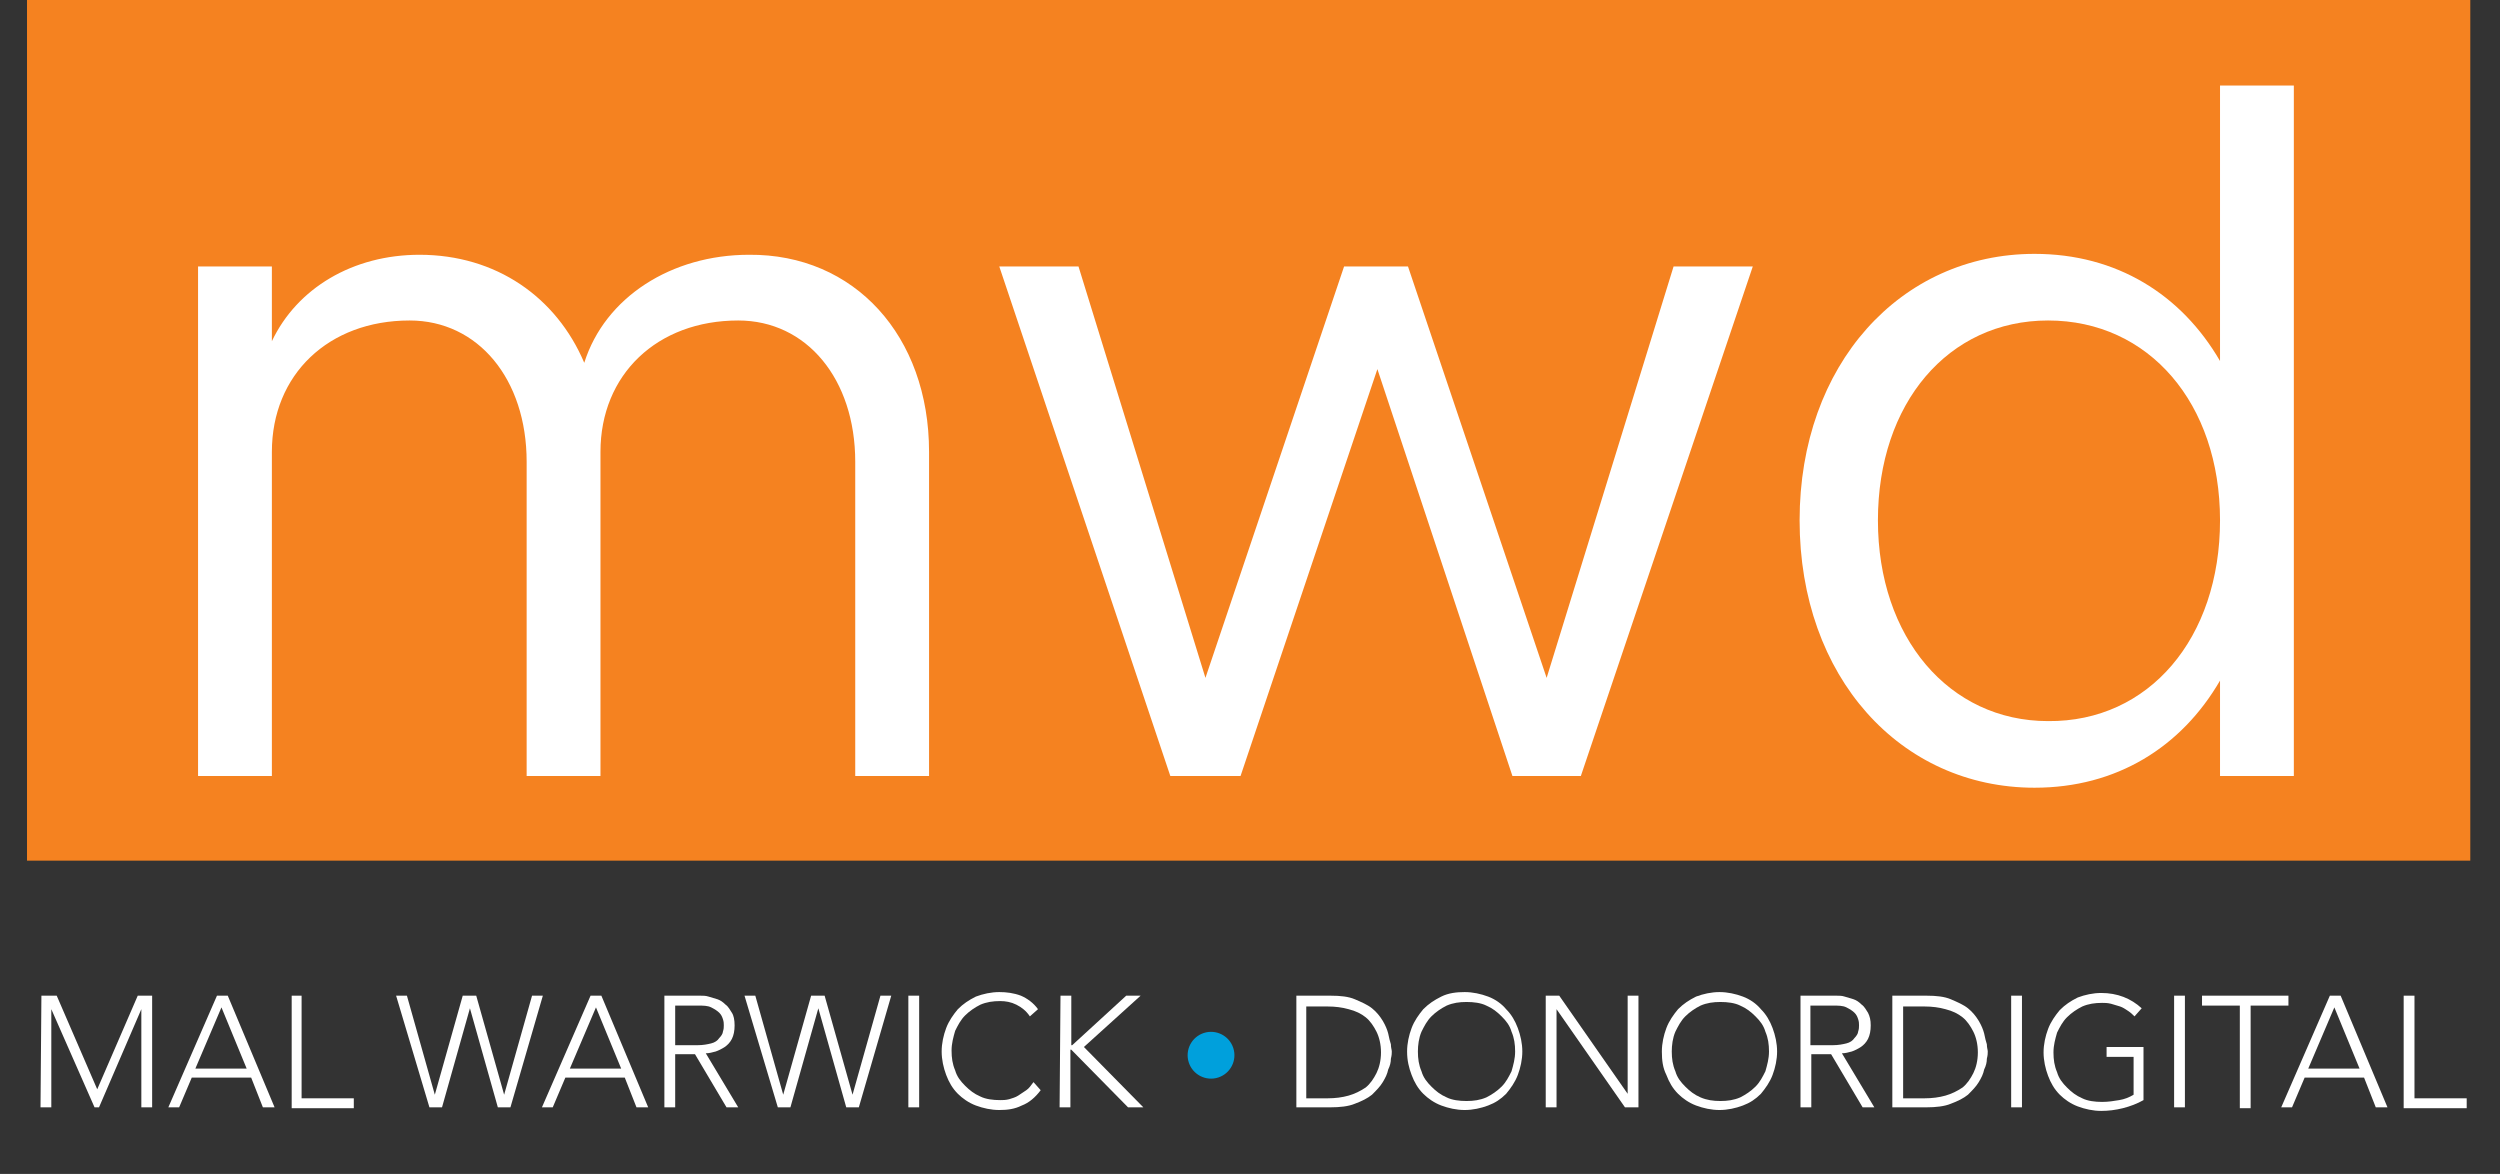
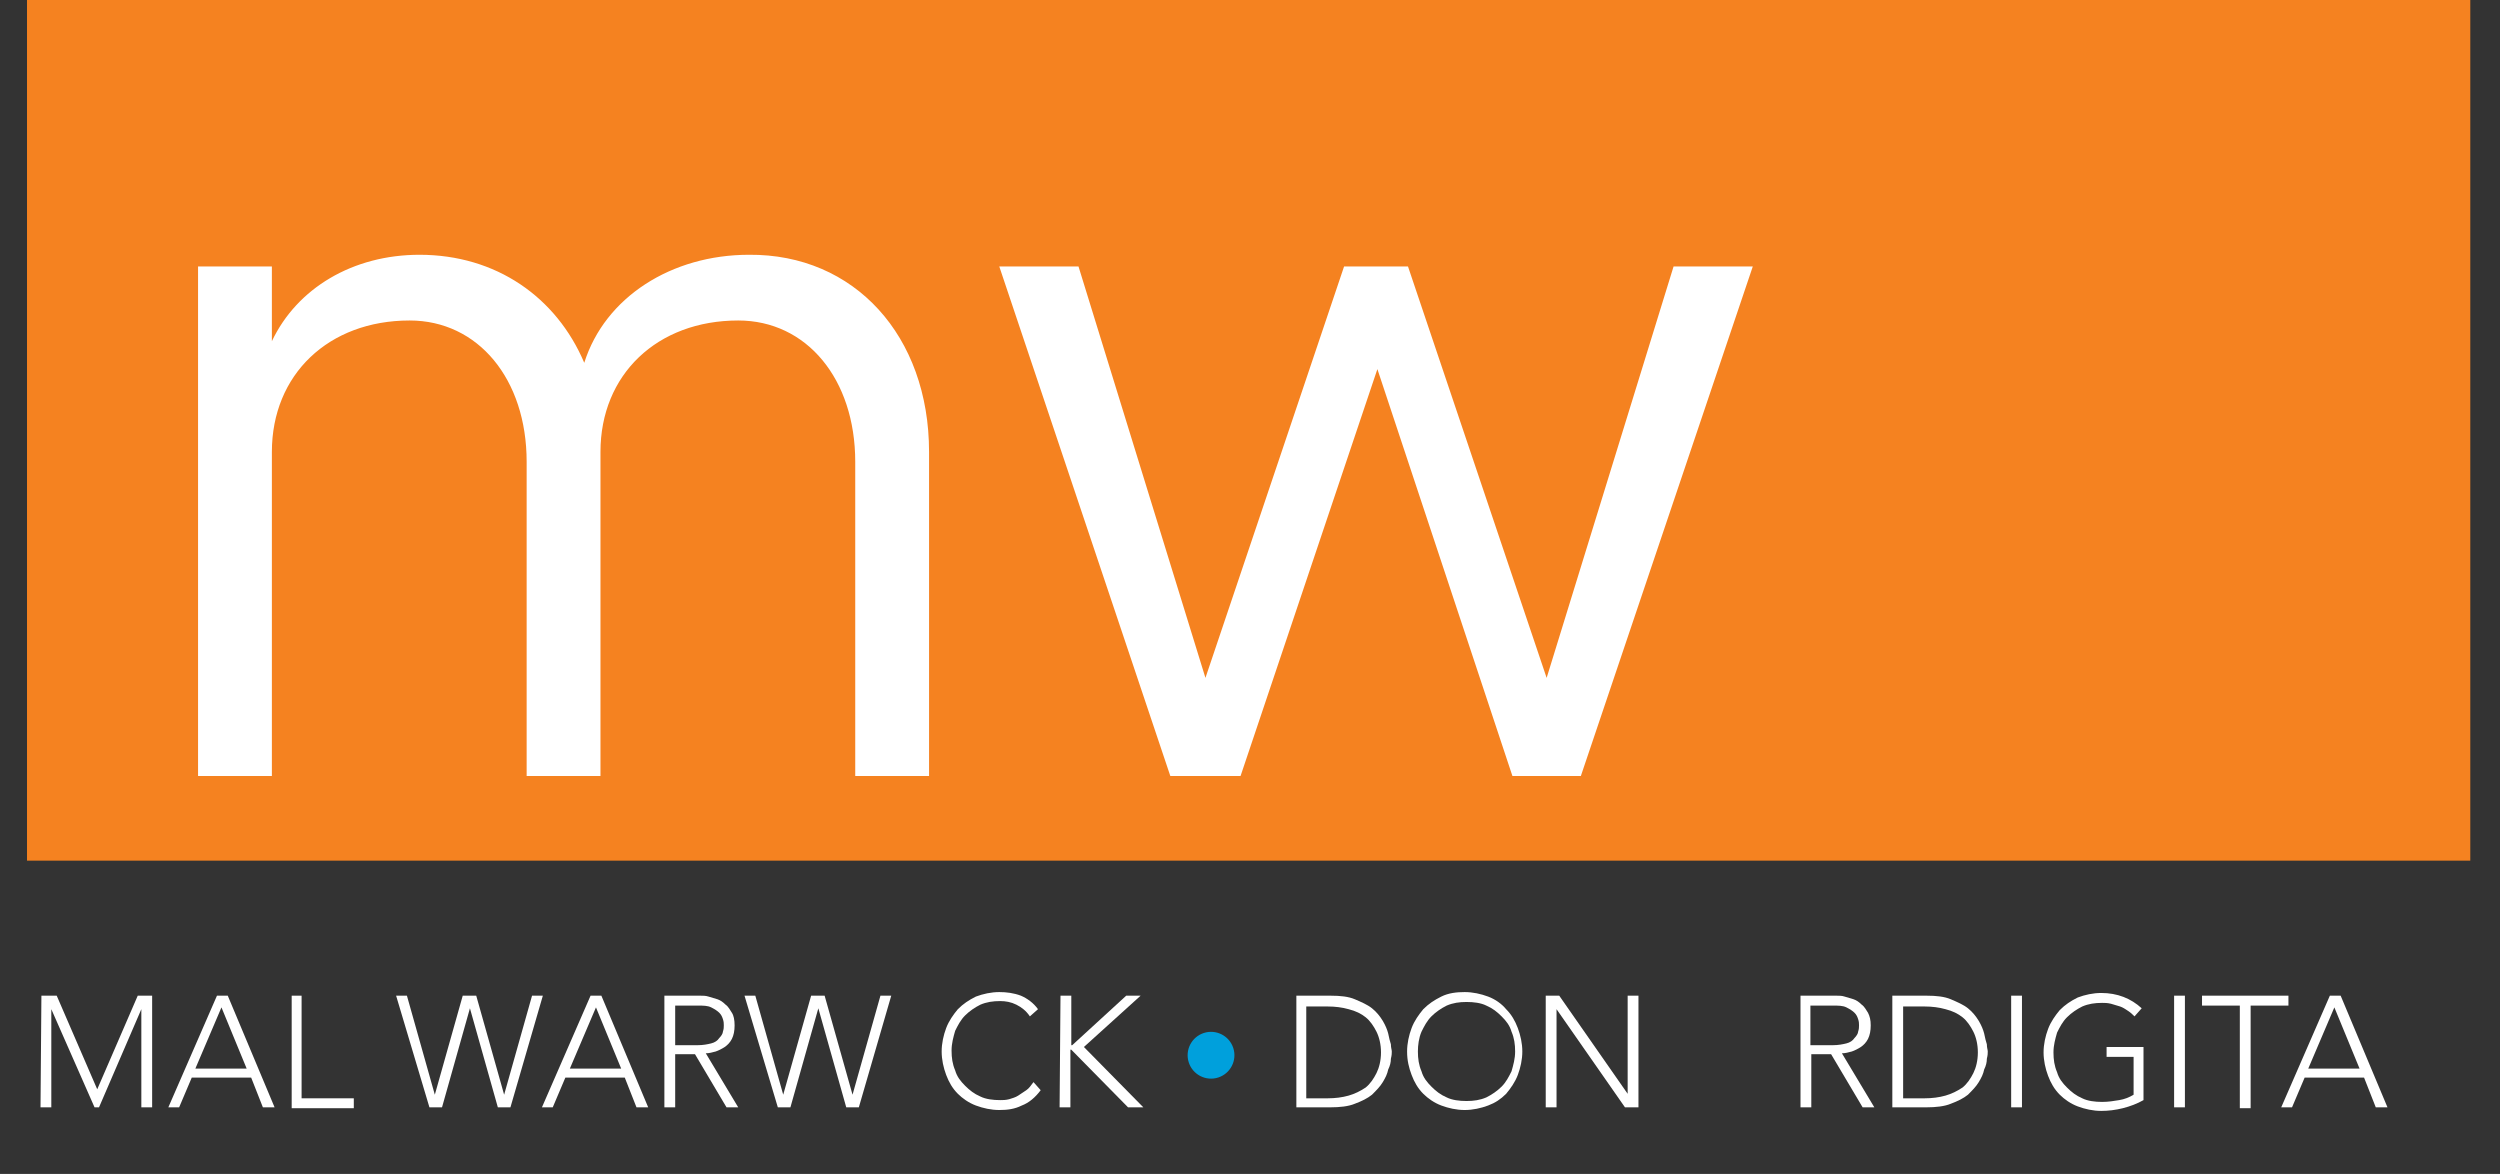
<svg xmlns="http://www.w3.org/2000/svg" version="1.1" id="Layer_1" x="0px" y="0px" viewBox="0 0 277.7 130.4" style="enable-background:new 0 0 277.7 130.4;" xml:space="preserve">
  <rect x="0" y="0" width="277.7" height="130.4" fill="#333333" stroke="none" />
  <style type="text/css">
	.st0{fill:#F58220;}
	.st1{fill:#FFFFFF;}
	.st2{fill:#00A0DC;}
</style>
  <rect x="3" class="st0" width="271.4" height="95.6" />
  <g>
    <path class="st1" d="M103.2,50.2v36H95V51.3c0-9.2-5.4-15.7-13-15.7c-9,0-15.3,6-15.3,14.6v36h-8.2V51.3c0-9.2-5.4-15.7-13-15.7   c-9,0-15.3,6-15.3,14.6v36H22V29.6h8.2v8.3c2.8-5.9,9-9.6,16.4-9.6c8.5,0,15.2,4.7,18.3,12c2.3-7.3,9.7-12,18.3-12   C94.9,28.2,103.2,37.3,103.2,50.2z" />
    <path class="st1" d="M111,29.6h8.8l14.1,45.7l15.4-45.7h7.1l15.4,45.7l14.1-45.7h8.8l-19.1,56.6H168L153,41l-15.2,45.2H130   L111,29.6z" />
-     <path class="st1" d="M254.8,9.6v76.6h-8.2V75.6c-4.3,7.4-11.5,11.9-20.6,11.9c-14.9,0-26.1-12.3-26.1-29.7   c0-17.3,11.2-29.6,26.1-29.6c9.1,0,16.3,4.5,20.6,11.9V9.5h8.2V9.6z M246.6,57.8c0-13-7.9-22.2-19.1-22.2   c-11.1,0-18.9,9.2-18.9,22.2s7.9,22.3,18.9,22.3C238.7,80.2,246.6,70.9,246.6,57.8z" />
  </g>
  <g>
    <path class="st1" d="M4.6,110.6h1.7l4.5,10.4l4.5-10.4h1.6V123h-1.2v-10.9l0,0L11,123h-0.5l-4.8-10.9l0,0V123H4.5L4.6,110.6   L4.6,110.6z" />
    <path class="st1" d="M24.1,110.6h1.2l5.2,12.4h-1.3l-1.3-3.3h-6.6l-1.4,3.3h-1.2L24.1,110.6z M24.6,111.9l-2.9,6.8h5.7L24.6,111.9z   " />
    <path class="st1" d="M32.3,110.6h1.2V122h5.8v1.1h-6.9v-12.5H32.3z" />
    <path class="st1" d="M44,110.6h1.2l3.1,11l0,0l3.1-11h1.5l3.1,11l0,0l3.1-11h1.2L56.7,123h-1.4l-3.1-11l0,0l-3.1,11h-1.4L44,110.6z   " />
    <path class="st1" d="M65.6,110.6h1.2L72,123h-1.3l-1.3-3.3h-6.6l-1.4,3.3h-1.2L65.6,110.6z M66.2,111.9l-2.9,6.8H69L66.2,111.9z" />
    <path class="st1" d="M73.8,110.6h3.3c0.2,0,0.4,0,0.7,0s0.6,0,0.9,0.1c0.3,0.1,0.7,0.2,1,0.3c0.3,0.1,0.6,0.3,0.9,0.6   c0.3,0.2,0.5,0.6,0.7,0.9s0.3,0.8,0.3,1.4s-0.1,1.1-0.3,1.5s-0.5,0.7-0.8,0.9c-0.3,0.2-0.7,0.4-1,0.5c-0.4,0.1-0.7,0.2-1.1,0.2   l3.6,6h-1.3l-3.5-5.9H75v5.9h-1.2V110.6z M75,116.1h2.5c0.6,0,1.1-0.1,1.5-0.2s0.7-0.3,0.9-0.6c0.2-0.2,0.4-0.5,0.4-0.7   c0.1-0.3,0.1-0.5,0.1-0.7s0-0.4-0.1-0.7c-0.1-0.3-0.2-0.5-0.4-0.7s-0.5-0.4-0.9-0.6s-0.9-0.2-1.5-0.2H75V116.1z" />
    <path class="st1" d="M82.7,110.6h1.2l3.1,11l0,0l3.1-11h1.5l3.1,11l0,0l3.1-11H99L95.4,123H94l-3.1-11l0,0l-3.1,11h-1.4L82.7,110.6   z" />
-     <path class="st1" d="M100.9,110.6h1.2V123h-1.2V110.6z" />
    <path class="st1" d="M115.6,121.1c-0.6,0.8-1.3,1.4-2.1,1.7c-0.8,0.4-1.6,0.5-2.5,0.5s-1.8-0.2-2.6-0.5c-0.8-0.3-1.5-0.8-2-1.3   c-0.6-0.6-1-1.3-1.3-2.1c-0.3-0.8-0.5-1.7-0.5-2.6s0.2-1.8,0.5-2.6c0.3-0.8,0.8-1.5,1.3-2.1c0.6-0.6,1.2-1,2-1.4   c0.8-0.3,1.7-0.5,2.6-0.5c0.8,0,1.6,0.1,2.4,0.4c0.7,0.3,1.4,0.8,1.9,1.5l-0.9,0.8c-0.4-0.6-0.9-1-1.5-1.3s-1.2-0.4-1.8-0.4   c-0.8,0-1.5,0.1-2.2,0.4c-0.6,0.3-1.2,0.7-1.7,1.2s-0.8,1.1-1.1,1.7c-0.2,0.7-0.4,1.4-0.4,2.2s0.1,1.5,0.4,2.2   c0.2,0.7,0.6,1.2,1.1,1.7s1,0.9,1.7,1.2c0.6,0.3,1.4,0.4,2.2,0.4c0.3,0,0.6,0,1-0.1c0.3-0.1,0.7-0.2,1-0.4c0.3-0.2,0.6-0.4,0.9-0.6   s0.5-0.5,0.8-0.9L115.6,121.1z" />
    <path class="st1" d="M117.8,110.6h1.2v5.5h0.1l6-5.5h1.6l-6.3,5.7l6.6,6.7h-1.7l-6.3-6.4h-0.1v6.4h-1.2L117.8,110.6L117.8,110.6z" />
    <path class="st1" d="M144,110.6h3.8c1.1,0,2,0.1,2.7,0.4s1.4,0.6,1.9,1s0.9,0.9,1.2,1.4c0.3,0.5,0.5,1,0.6,1.4   c0.1,0.5,0.2,0.9,0.3,1.2c0,0.4,0.1,0.6,0.1,0.8c0,0.2,0,0.4-0.1,0.8c0,0.4-0.1,0.8-0.3,1.2c-0.1,0.5-0.3,0.9-0.6,1.4   c-0.3,0.5-0.7,0.9-1.2,1.4c-0.5,0.4-1.1,0.7-1.9,1c-0.7,0.3-1.7,0.4-2.7,0.4H144V110.6z M145.1,122h2.4c0.8,0,1.6-0.1,2.3-0.3   c0.7-0.2,1.3-0.5,1.9-0.9c0.5-0.4,0.9-1,1.2-1.6c0.3-0.6,0.5-1.4,0.5-2.3s-0.2-1.7-0.5-2.3c-0.3-0.6-0.7-1.2-1.2-1.6   s-1.1-0.7-1.9-0.9c-0.7-0.2-1.5-0.3-2.3-0.3h-2.4V122z" />
    <path class="st1" d="M156.3,116.8c0-0.9,0.2-1.8,0.5-2.6c0.3-0.8,0.8-1.5,1.3-2.1c0.6-0.6,1.2-1,2-1.4s1.7-0.5,2.6-0.5   s1.8,0.2,2.6,0.5c0.8,0.3,1.5,0.8,2,1.4c0.6,0.6,1,1.3,1.3,2.1c0.3,0.8,0.5,1.7,0.5,2.6s-0.2,1.8-0.5,2.6c-0.3,0.8-0.8,1.5-1.3,2.1   c-0.6,0.6-1.2,1-2,1.3s-1.7,0.5-2.6,0.5s-1.8-0.2-2.6-0.5s-1.5-0.8-2-1.3c-0.6-0.6-1-1.3-1.3-2.1S156.3,117.8,156.3,116.8z    M157.5,116.8c0,0.8,0.1,1.5,0.4,2.2c0.2,0.7,0.6,1.2,1.1,1.7s1,0.9,1.7,1.2c0.6,0.3,1.4,0.4,2.2,0.4c0.8,0,1.5-0.1,2.2-0.4   c0.6-0.3,1.2-0.7,1.7-1.2s0.8-1.1,1.1-1.7c0.2-0.7,0.4-1.4,0.4-2.2s-0.1-1.5-0.4-2.2c-0.2-0.7-0.6-1.2-1.1-1.7s-1-0.9-1.7-1.2   c-0.6-0.3-1.4-0.4-2.2-0.4c-0.8,0-1.5,0.1-2.2,0.4c-0.6,0.3-1.2,0.7-1.7,1.2s-0.8,1.1-1.1,1.7C157.6,115.3,157.5,116.1,157.5,116.8   z" />
    <path class="st1" d="M171.7,110.6h1.5l7.6,10.9l0,0v-10.9h1.2V123h-1.5l-7.6-10.9l0,0V123h-1.2V110.6z" />
-     <path class="st1" d="M184.6,116.8c0-0.9,0.2-1.8,0.5-2.6c0.3-0.8,0.8-1.5,1.3-2.1c0.6-0.6,1.2-1,2-1.4c0.8-0.3,1.7-0.5,2.6-0.5   s1.8,0.2,2.6,0.5c0.8,0.3,1.5,0.8,2,1.4c0.6,0.6,1,1.3,1.3,2.1c0.3,0.8,0.5,1.7,0.5,2.6s-0.2,1.8-0.5,2.6c-0.3,0.8-0.8,1.5-1.3,2.1   c-0.6,0.6-1.2,1-2,1.3s-1.7,0.5-2.6,0.5s-1.8-0.2-2.6-0.5c-0.8-0.3-1.5-0.8-2-1.3c-0.6-0.6-1-1.3-1.3-2.1   C184.7,118.6,184.6,117.8,184.6,116.8z M185.7,116.8c0,0.8,0.1,1.5,0.4,2.2c0.2,0.7,0.6,1.2,1.1,1.7s1,0.9,1.7,1.2   c0.7,0.3,1.4,0.4,2.2,0.4c0.8,0,1.5-0.1,2.2-0.4c0.6-0.3,1.2-0.7,1.7-1.2s0.8-1.1,1.1-1.7c0.2-0.7,0.4-1.4,0.4-2.2   s-0.1-1.5-0.4-2.2c-0.2-0.7-0.6-1.2-1.1-1.7s-1-0.9-1.7-1.2c-0.6-0.3-1.4-0.4-2.2-0.4c-0.8,0-1.5,0.1-2.2,0.4   c-0.6,0.3-1.2,0.7-1.7,1.2s-0.8,1.1-1.1,1.7C185.8,115.3,185.7,116.1,185.7,116.8z" />
    <path class="st1" d="M200,110.6h3.3c0.2,0,0.4,0,0.7,0c0.3,0,0.6,0,0.9,0.1s0.7,0.2,1,0.3c0.3,0.1,0.6,0.3,0.9,0.6   c0.3,0.2,0.5,0.6,0.7,0.9c0.2,0.4,0.3,0.8,0.3,1.4s-0.1,1.1-0.3,1.5c-0.2,0.4-0.5,0.7-0.8,0.9c-0.3,0.2-0.7,0.4-1,0.5   c-0.4,0.1-0.7,0.2-1.1,0.2l3.6,6h-1.3l-3.5-5.9h-2.2v5.9H200V110.6z M201.1,116.1h2.5c0.6,0,1.1-0.1,1.5-0.2s0.7-0.3,0.9-0.6   c0.2-0.2,0.4-0.5,0.4-0.7c0.1-0.3,0.1-0.5,0.1-0.7s0-0.4-0.1-0.7c-0.1-0.3-0.2-0.5-0.4-0.7c-0.2-0.2-0.5-0.4-0.9-0.6   s-0.9-0.2-1.5-0.2h-2.5V116.1z" />
    <path class="st1" d="M210.2,110.6h3.8c1.1,0,2,0.1,2.7,0.4s1.4,0.6,1.9,1s0.9,0.9,1.2,1.4s0.5,1,0.6,1.4c0.1,0.5,0.2,0.9,0.3,1.2   c0,0.4,0.1,0.6,0.1,0.8c0,0.2,0,0.4-0.1,0.8c0,0.4-0.1,0.8-0.3,1.2c-0.1,0.5-0.3,0.9-0.6,1.4s-0.7,0.9-1.2,1.4   c-0.5,0.4-1.1,0.7-1.9,1c-0.7,0.3-1.7,0.4-2.7,0.4h-3.8V110.6z M211.4,122h2.4c0.8,0,1.6-0.1,2.3-0.3c0.7-0.2,1.3-0.5,1.9-0.9   c0.5-0.4,0.9-1,1.2-1.6c0.3-0.6,0.5-1.4,0.5-2.3s-0.2-1.7-0.5-2.3c-0.3-0.6-0.7-1.2-1.2-1.6s-1.1-0.7-1.9-0.9   c-0.7-0.2-1.5-0.3-2.3-0.3h-2.4V122z" />
    <path class="st1" d="M223.4,110.6h1.2V123h-1.2V110.6z" />
    <path class="st1" d="M238.1,122.2c-0.7,0.4-1.5,0.7-2.3,0.9c-0.8,0.2-1.6,0.3-2.4,0.3c-0.9,0-1.8-0.2-2.6-0.5   c-0.8-0.3-1.5-0.8-2-1.3c-0.6-0.6-1-1.3-1.3-2.1c-0.3-0.8-0.5-1.7-0.5-2.6s0.2-1.8,0.5-2.6c0.3-0.8,0.8-1.5,1.3-2.1   c0.6-0.6,1.2-1,2-1.4c0.8-0.3,1.7-0.5,2.6-0.5c1.8,0,3.3,0.6,4.5,1.7l-0.8,0.9c-0.2-0.2-0.4-0.4-0.7-0.6c-0.3-0.2-0.6-0.4-0.9-0.5   s-0.7-0.2-1-0.3c-0.4-0.1-0.7-0.1-1-0.1c-0.8,0-1.5,0.1-2.2,0.4c-0.6,0.3-1.2,0.7-1.7,1.2s-0.8,1.1-1.1,1.7   c-0.2,0.7-0.4,1.4-0.4,2.2s0.1,1.5,0.4,2.2c0.2,0.7,0.6,1.2,1.1,1.7s1,0.9,1.7,1.2c0.6,0.3,1.4,0.4,2.2,0.4c0.7,0,1.3-0.1,1.9-0.2   s1.1-0.3,1.6-0.6v-4.2h-3v-1.1h4.1L238.1,122.2L238.1,122.2z" />
    <path class="st1" d="M241.5,110.6h1.2V123h-1.2V110.6z" />
    <path class="st1" d="M248.8,111.7h-4.2v-1.1h9.6v1.1H250v11.4h-1.2V111.7z" />
    <path class="st1" d="M258.8,110.6h1.2l5.2,12.4h-1.3l-1.3-3.3H256l-1.4,3.3h-1.2L258.8,110.6z M259.3,111.9l-2.9,6.8h5.7   L259.3,111.9z" />
-     <path class="st1" d="M267,110.6h1.2V122h5.8v1.1h-7V110.6z" />
  </g>
  <ellipse transform="matrix(0.951 -0.308 0.308 0.951 -29.581 47.216)" class="st2" cx="134.6" cy="117.2" rx="2.6" ry="2.6" />
</svg>